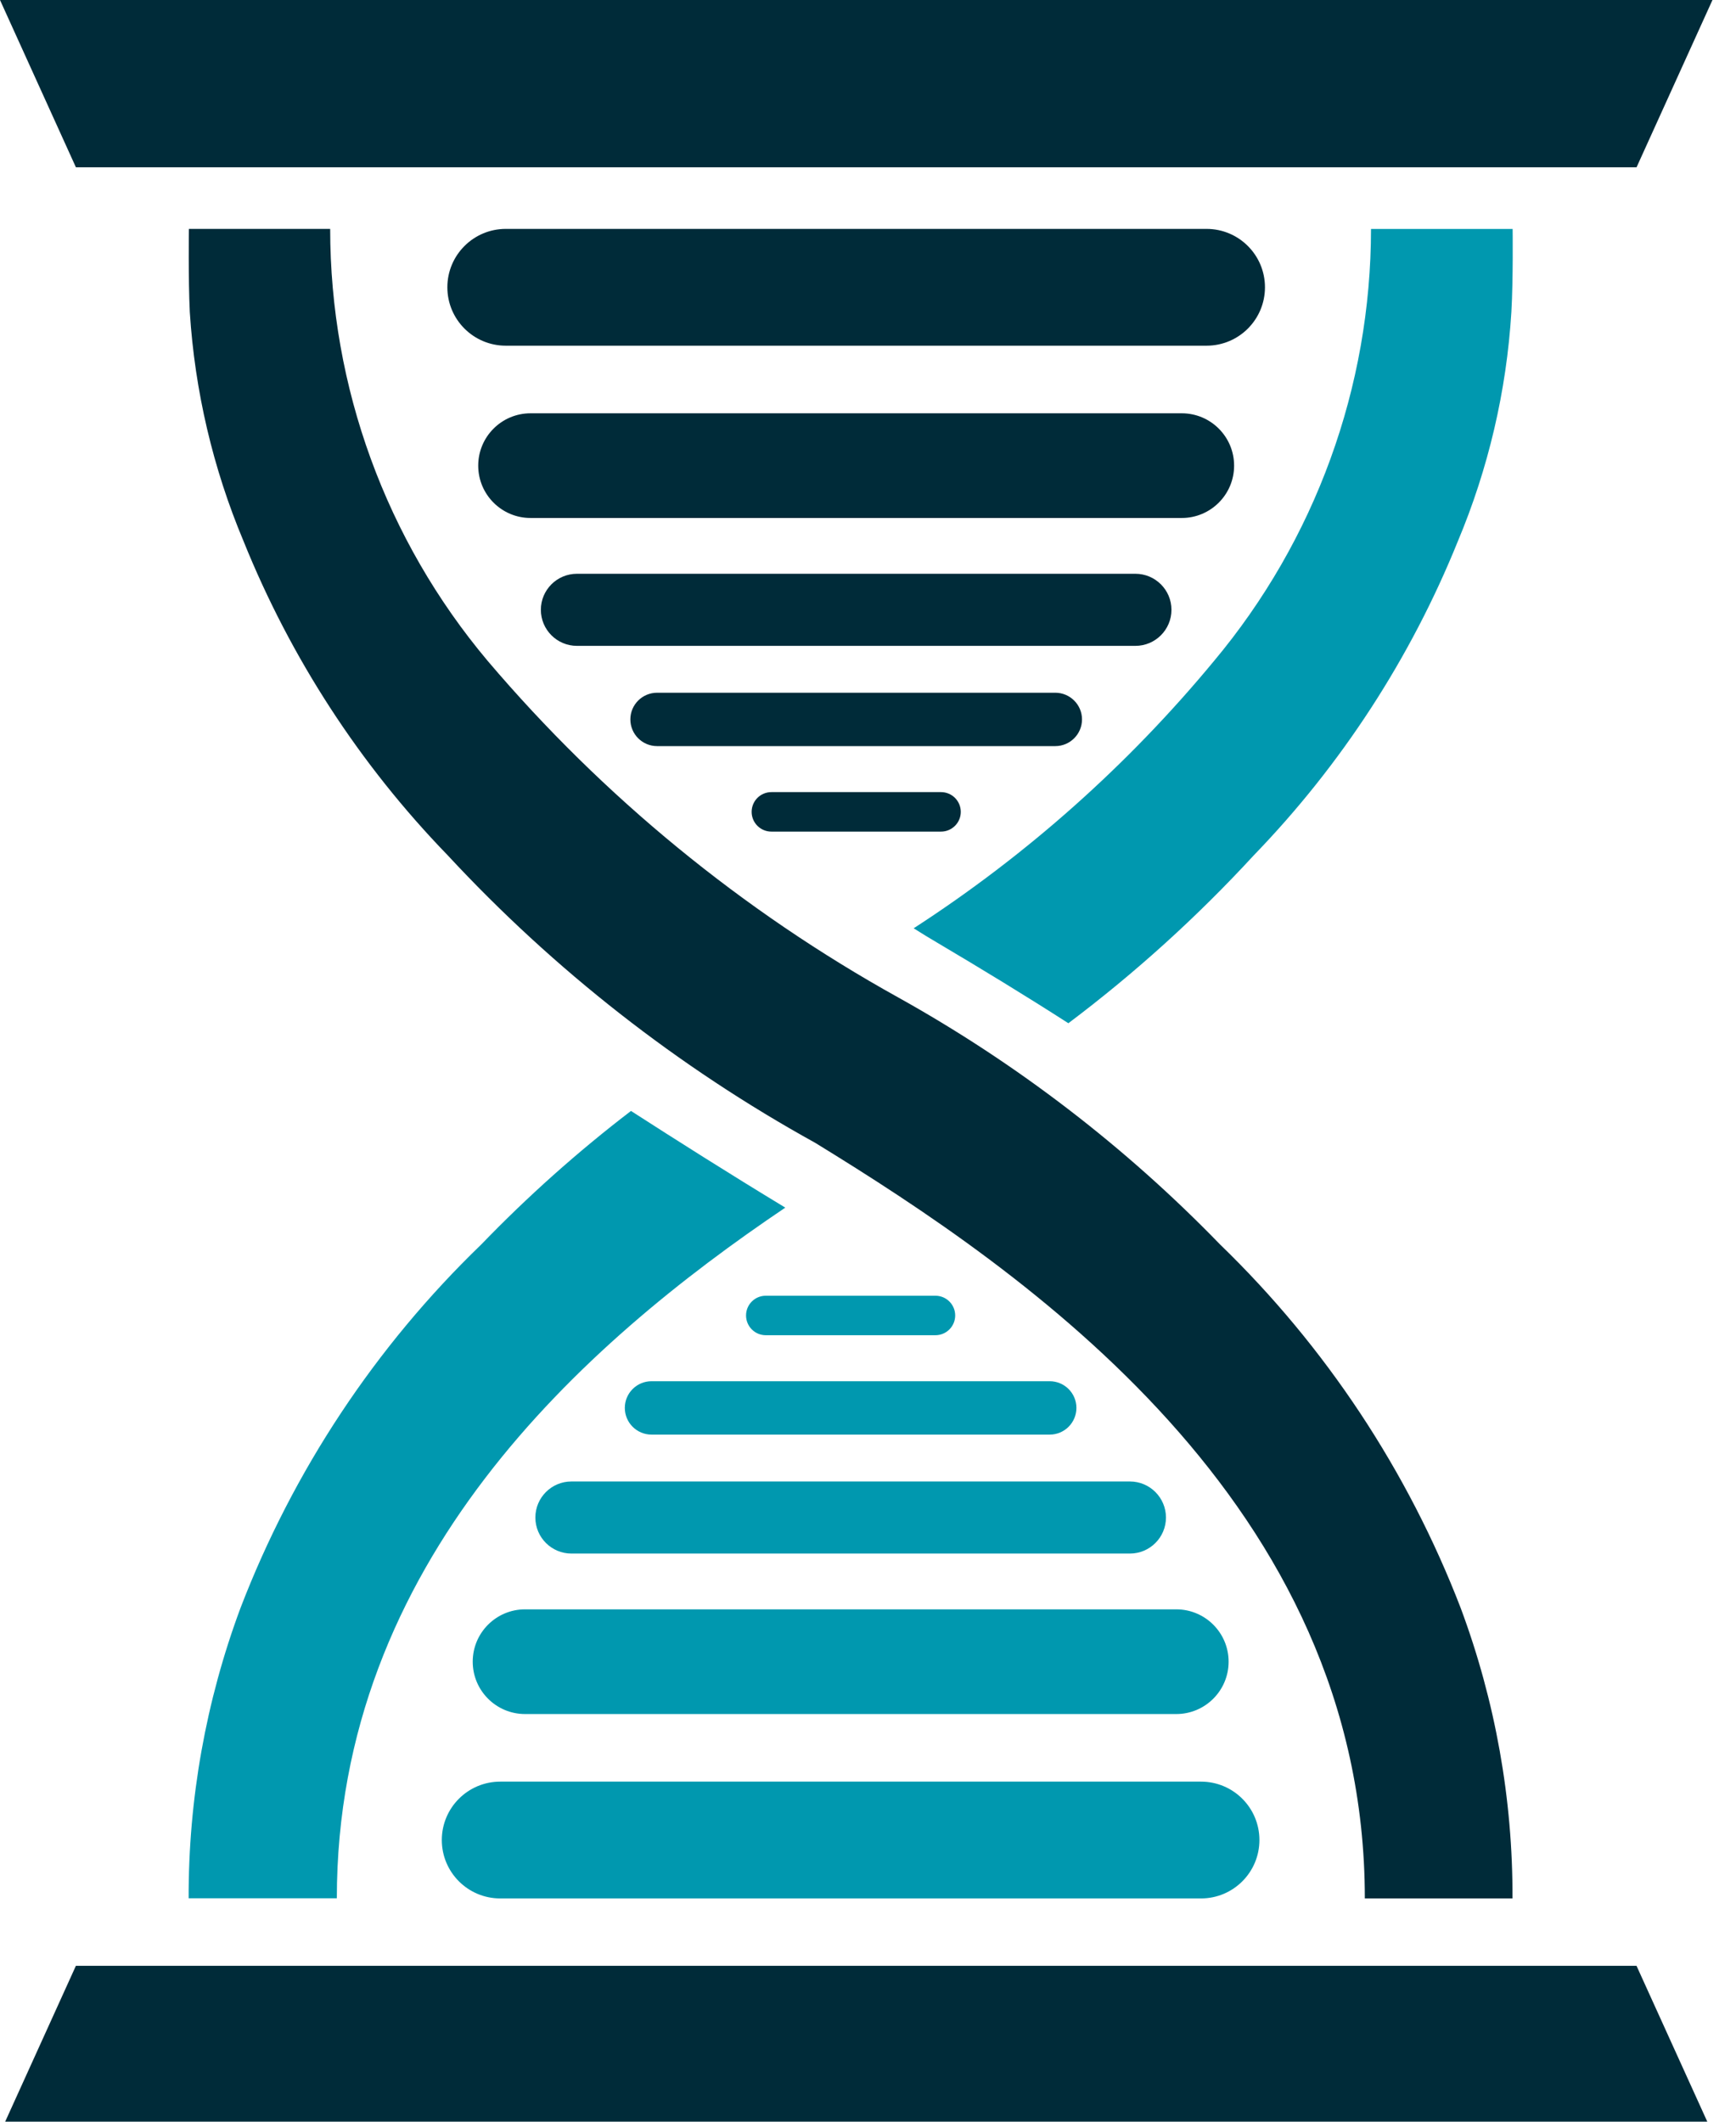
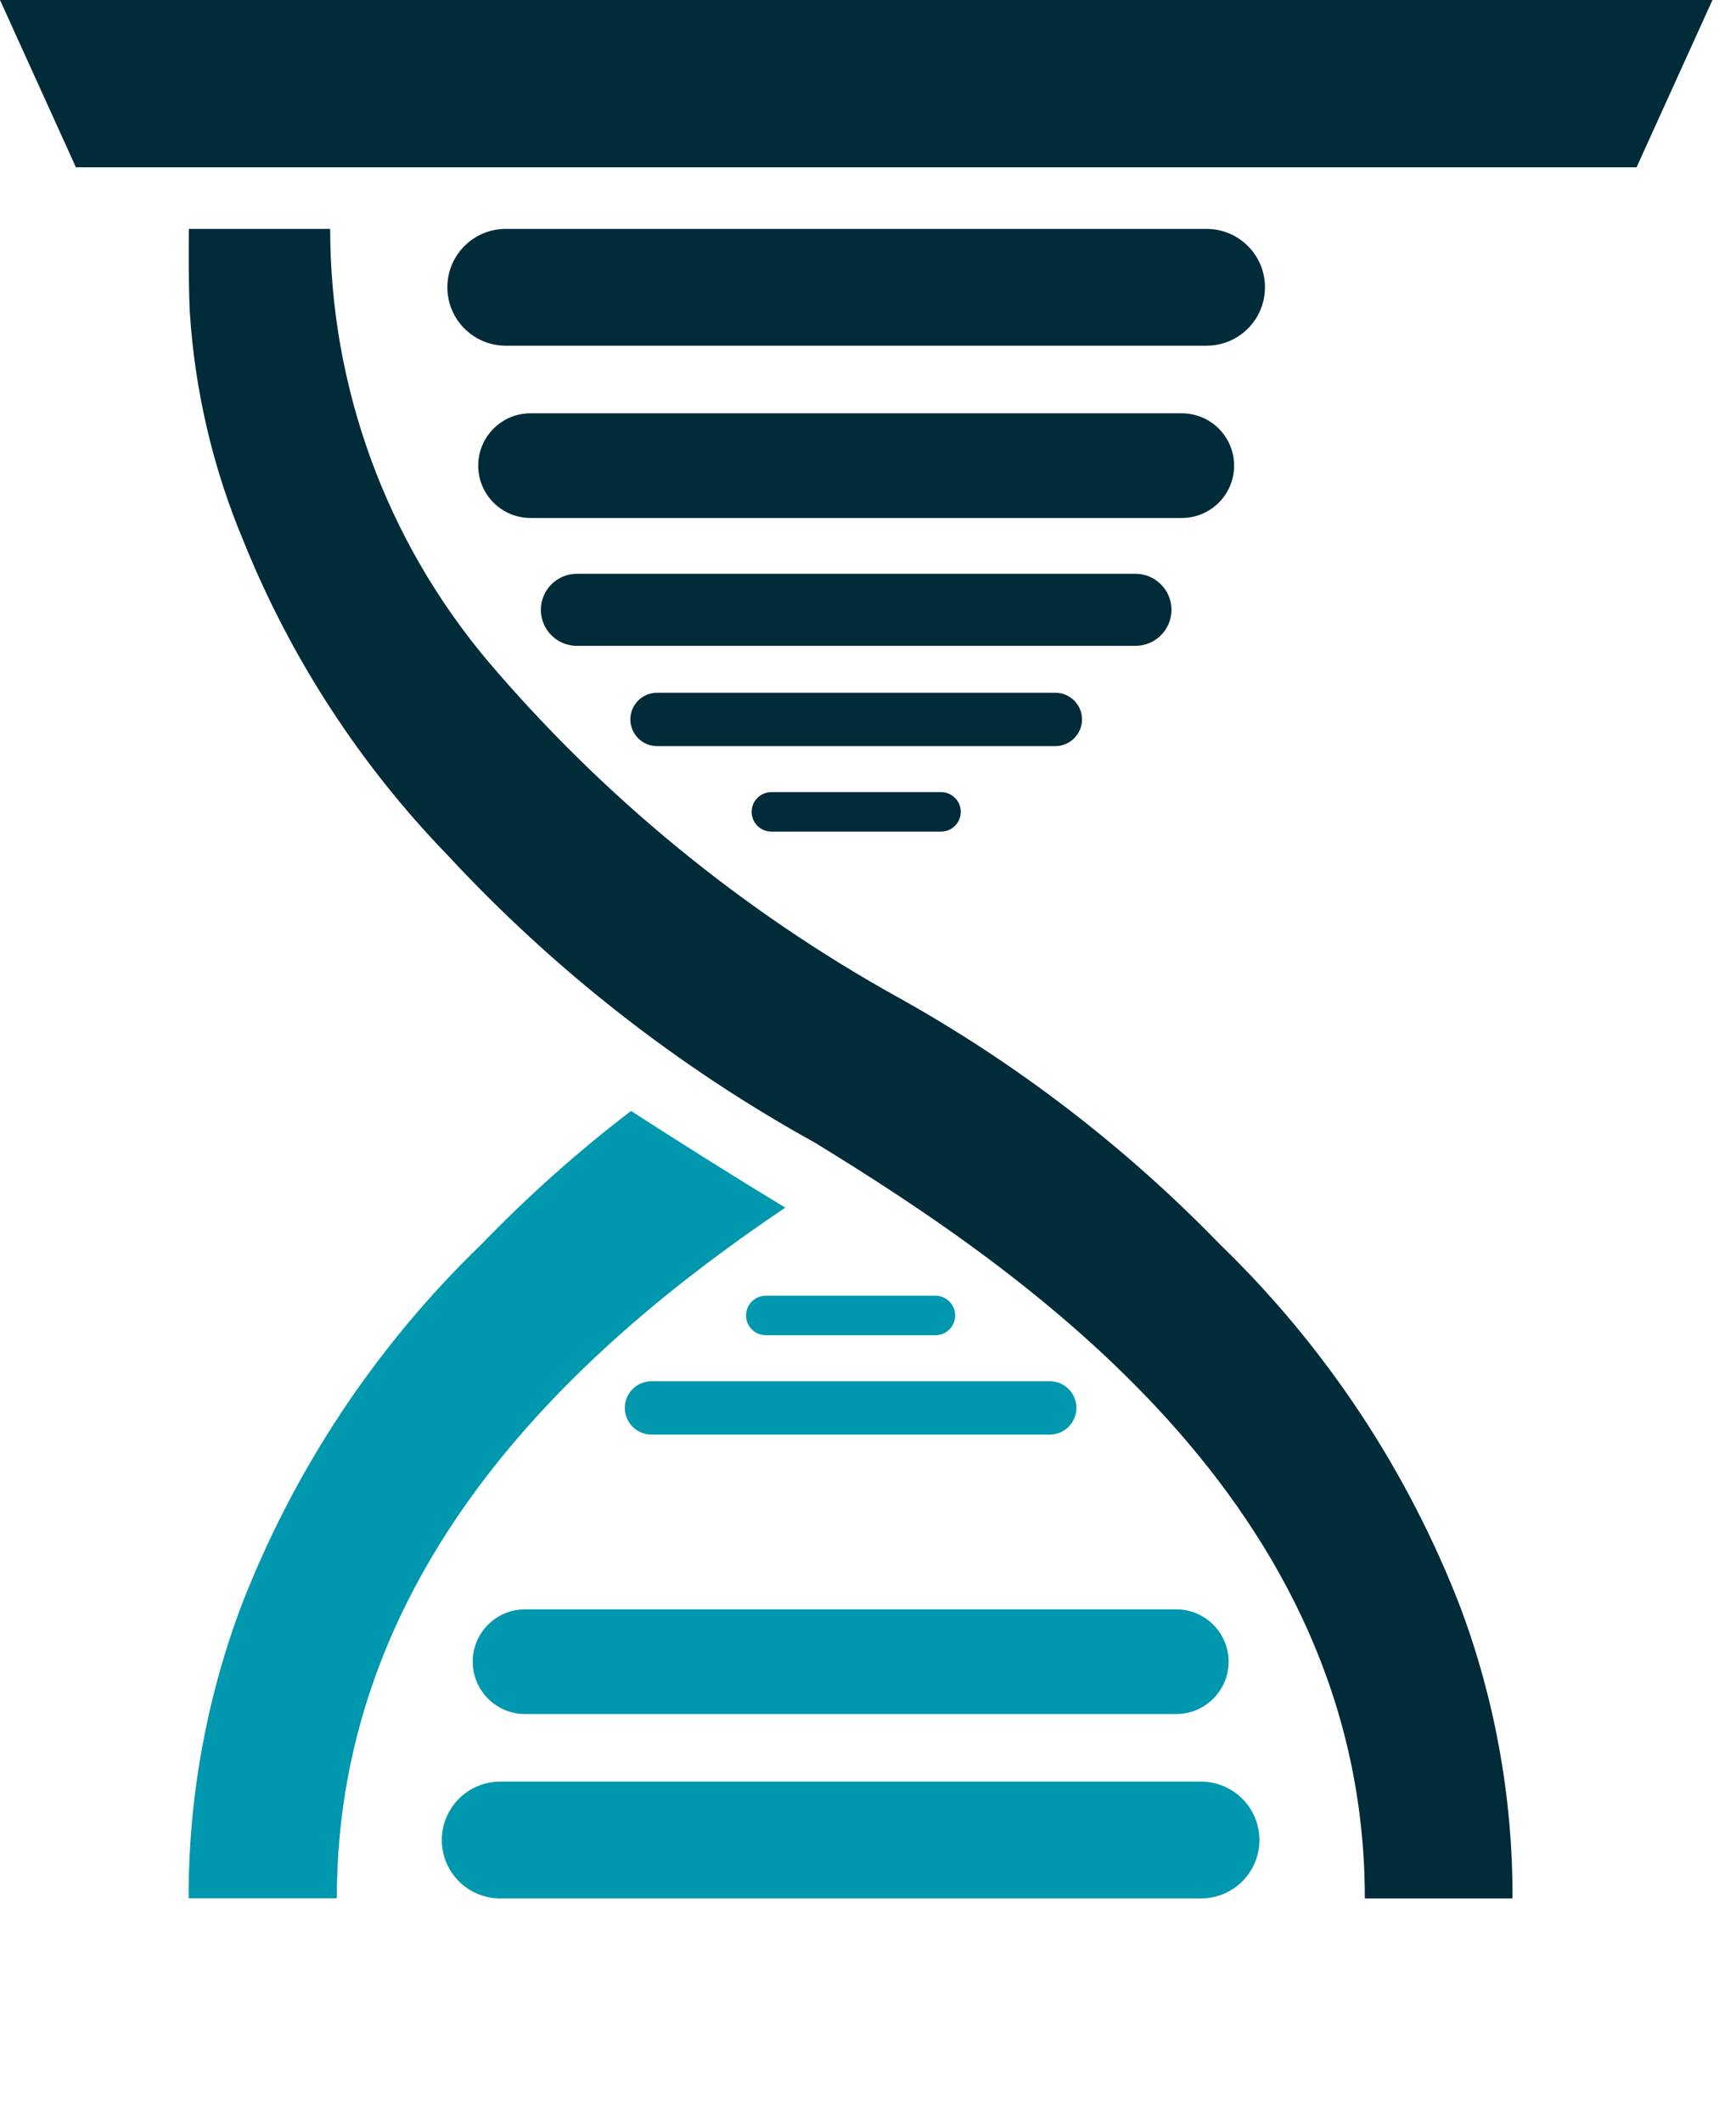
<svg xmlns="http://www.w3.org/2000/svg" width="36" height="44" viewBox="0 0 36 44" fill="none">
  <g clip-path="url(#clip0_354_184)">
    <path d="M3.917 4.747C3.917 4.747 3.903 5.792 3.936 6.472C4.04 8.106 4.416 9.712 5.05 11.222C6.027 13.646 7.464 15.859 9.283 17.736C11.49 20.116 14.062 22.129 16.903 23.699C21.256 26.369 28.303 31.173 28.303 39.37H31.365C31.373 37.314 31.009 35.274 30.291 33.348C29.195 30.501 27.491 27.927 25.298 25.805C23.336 23.781 21.088 22.056 18.626 20.685C15.392 18.89 12.508 16.526 10.114 13.707C8.004 11.198 6.847 8.025 6.847 4.747H3.917Z" fill="#002B39" />
    <path d="M13.085 23.039C14.03 23.647 15.09 24.32 16.285 25.044C12.08 27.878 6.985 32.406 6.985 39.367H3.912C3.906 37.313 4.27 35.275 4.986 33.35C6.08 30.501 7.785 27.926 9.981 25.807C10.945 24.808 11.982 23.883 13.085 23.039Z" fill="#0098AF" />
-     <path d="M31.342 6.47C31.241 8.109 30.865 9.718 30.229 11.232C29.25 13.653 27.814 15.863 25.998 17.74C24.825 19.014 23.539 20.179 22.155 21.22C21.249 20.638 20.355 20.094 19.438 19.551C19.283 19.461 19.115 19.357 18.947 19.251C21.292 17.733 23.39 15.866 25.17 13.714C27.275 11.2 28.43 8.027 28.431 4.748H31.368C31.368 4.748 31.381 5.794 31.342 6.47Z" fill="#0098AF" />
-     <path d="M35.512 44.236H0L1.574 40.767H33.937L35.512 44.236Z" fill="#002B39" />
    <path d="M0 0H35.512L33.938 3.469H1.574L0 0Z" fill="#002B39" />
    <path d="M19.398 26.871H15.881C15.654 26.871 15.471 27.054 15.471 27.28C15.471 27.507 15.654 27.69 15.881 27.69H19.398C19.624 27.69 19.808 27.507 19.808 27.28C19.808 27.054 19.624 26.871 19.398 26.871Z" fill="#0098AF" />
    <path d="M21.768 28.644H13.511C13.205 28.644 12.957 28.892 12.957 29.197C12.957 29.503 13.205 29.751 13.511 29.751H21.768C22.074 29.751 22.322 29.503 22.322 29.197C22.322 28.892 22.074 28.644 21.768 28.644Z" fill="#0098AF" />
-     <path d="M23.431 30.723H11.85C11.437 30.723 11.102 31.058 11.102 31.471C11.102 31.883 11.437 32.218 11.85 32.218H23.431C23.844 32.218 24.179 31.883 24.179 31.471C24.179 31.058 23.844 30.723 23.431 30.723Z" fill="#0098AF" />
    <path d="M24.393 33.375H10.888C10.289 33.375 9.803 33.861 9.803 34.46V34.461C9.803 35.06 10.289 35.546 10.888 35.546H24.393C24.992 35.546 25.478 35.06 25.478 34.461V34.46C25.478 33.861 24.992 33.375 24.393 33.375Z" fill="#0098AF" />
    <path d="M24.906 36.948H10.373C9.704 36.948 9.162 37.49 9.162 38.159C9.162 38.828 9.704 39.37 10.373 39.37H24.906C25.575 39.37 26.117 38.828 26.117 38.159C26.117 37.49 25.575 36.948 24.906 36.948Z" fill="#0098AF" />
    <path d="M15.997 17.246H19.514C19.74 17.246 19.924 17.063 19.924 16.837C19.924 16.61 19.74 16.427 19.514 16.427H15.997C15.77 16.427 15.587 16.61 15.587 16.837C15.587 17.063 15.77 17.246 15.997 17.246Z" fill="#002B39" />
-     <path d="M13.627 15.473L21.884 15.473C22.189 15.473 22.438 15.225 22.438 14.919C22.438 14.614 22.189 14.366 21.884 14.366L13.627 14.366C13.32 14.366 13.072 14.614 13.072 14.919C13.072 15.225 13.32 15.473 13.627 15.473Z" fill="#002B39" />
+     <path d="M13.627 15.473L21.884 15.473C22.189 15.473 22.438 15.225 22.438 14.919C22.438 14.614 22.189 14.366 21.884 14.366L13.627 14.366C13.32 14.366 13.072 14.614 13.072 14.919C13.072 15.225 13.32 15.473 13.627 15.473" fill="#002B39" />
    <path d="M11.964 13.394L23.545 13.394C23.958 13.394 24.293 13.059 24.293 12.646C24.293 12.234 23.958 11.899 23.545 11.899L11.964 11.899C11.551 11.899 11.216 12.234 11.216 12.646C11.216 13.059 11.551 13.394 11.964 13.394Z" fill="#002B39" />
    <path d="M11.002 10.742L24.507 10.742C25.106 10.742 25.592 10.256 25.592 9.657V9.656C25.592 9.057 25.106 8.571 24.507 8.571L11.002 8.571C10.403 8.571 9.917 9.057 9.917 9.656V9.657C9.917 10.256 10.403 10.742 11.002 10.742Z" fill="#002B39" />
    <path d="M10.488 7.169L25.021 7.169C25.69 7.169 26.232 6.627 26.232 5.958C26.232 5.289 25.69 4.747 25.021 4.747L10.488 4.747C9.82 4.747 9.277 5.289 9.277 5.958C9.277 6.627 9.82 7.169 10.488 7.169Z" fill="#002B39" />
  </g>
  <defs>
    <clipPath id="clip0_354_184">
      <rect width="36" height="44" fill="white" />
    </clipPath>
  </defs>
</svg>